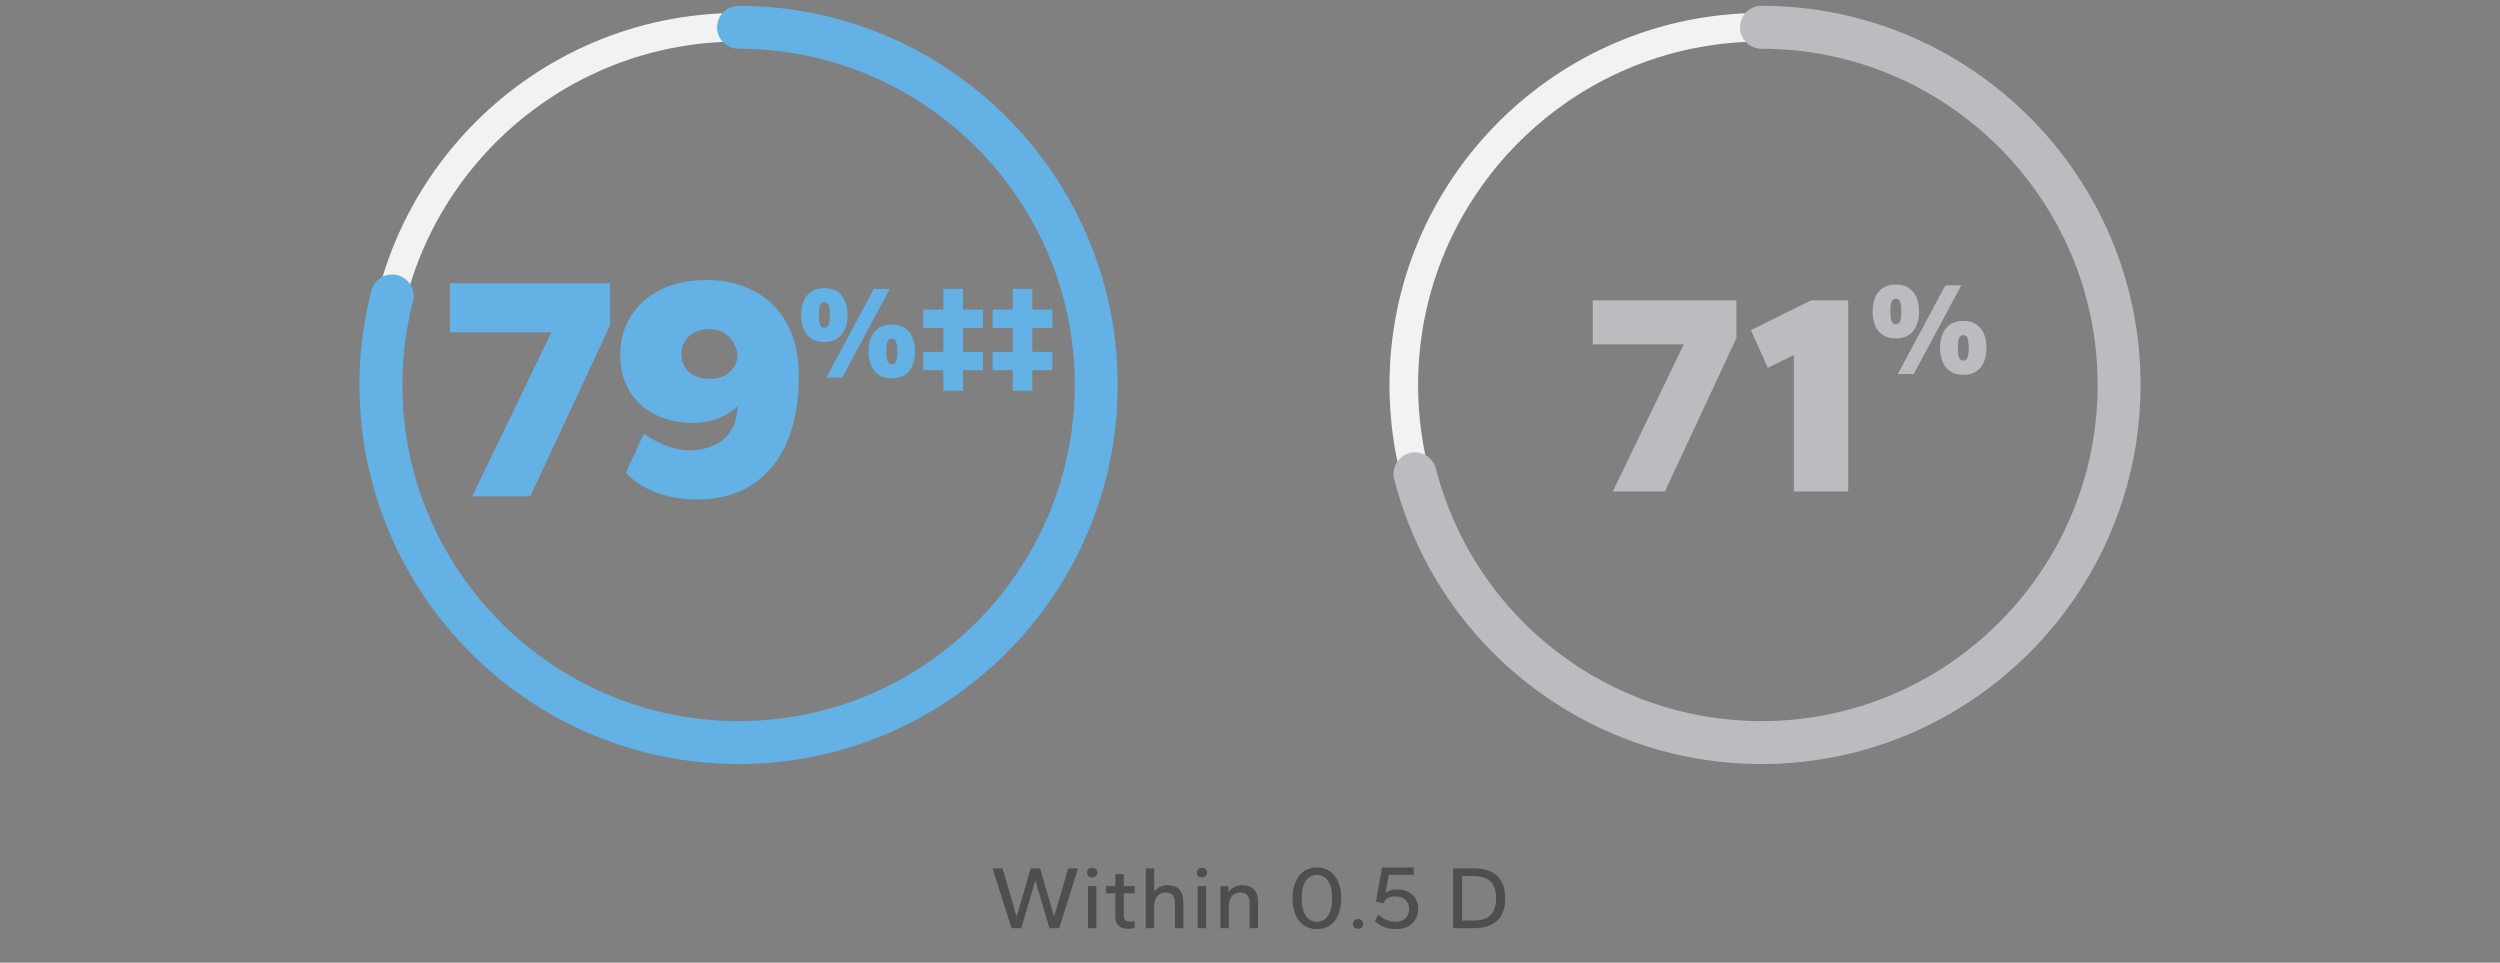
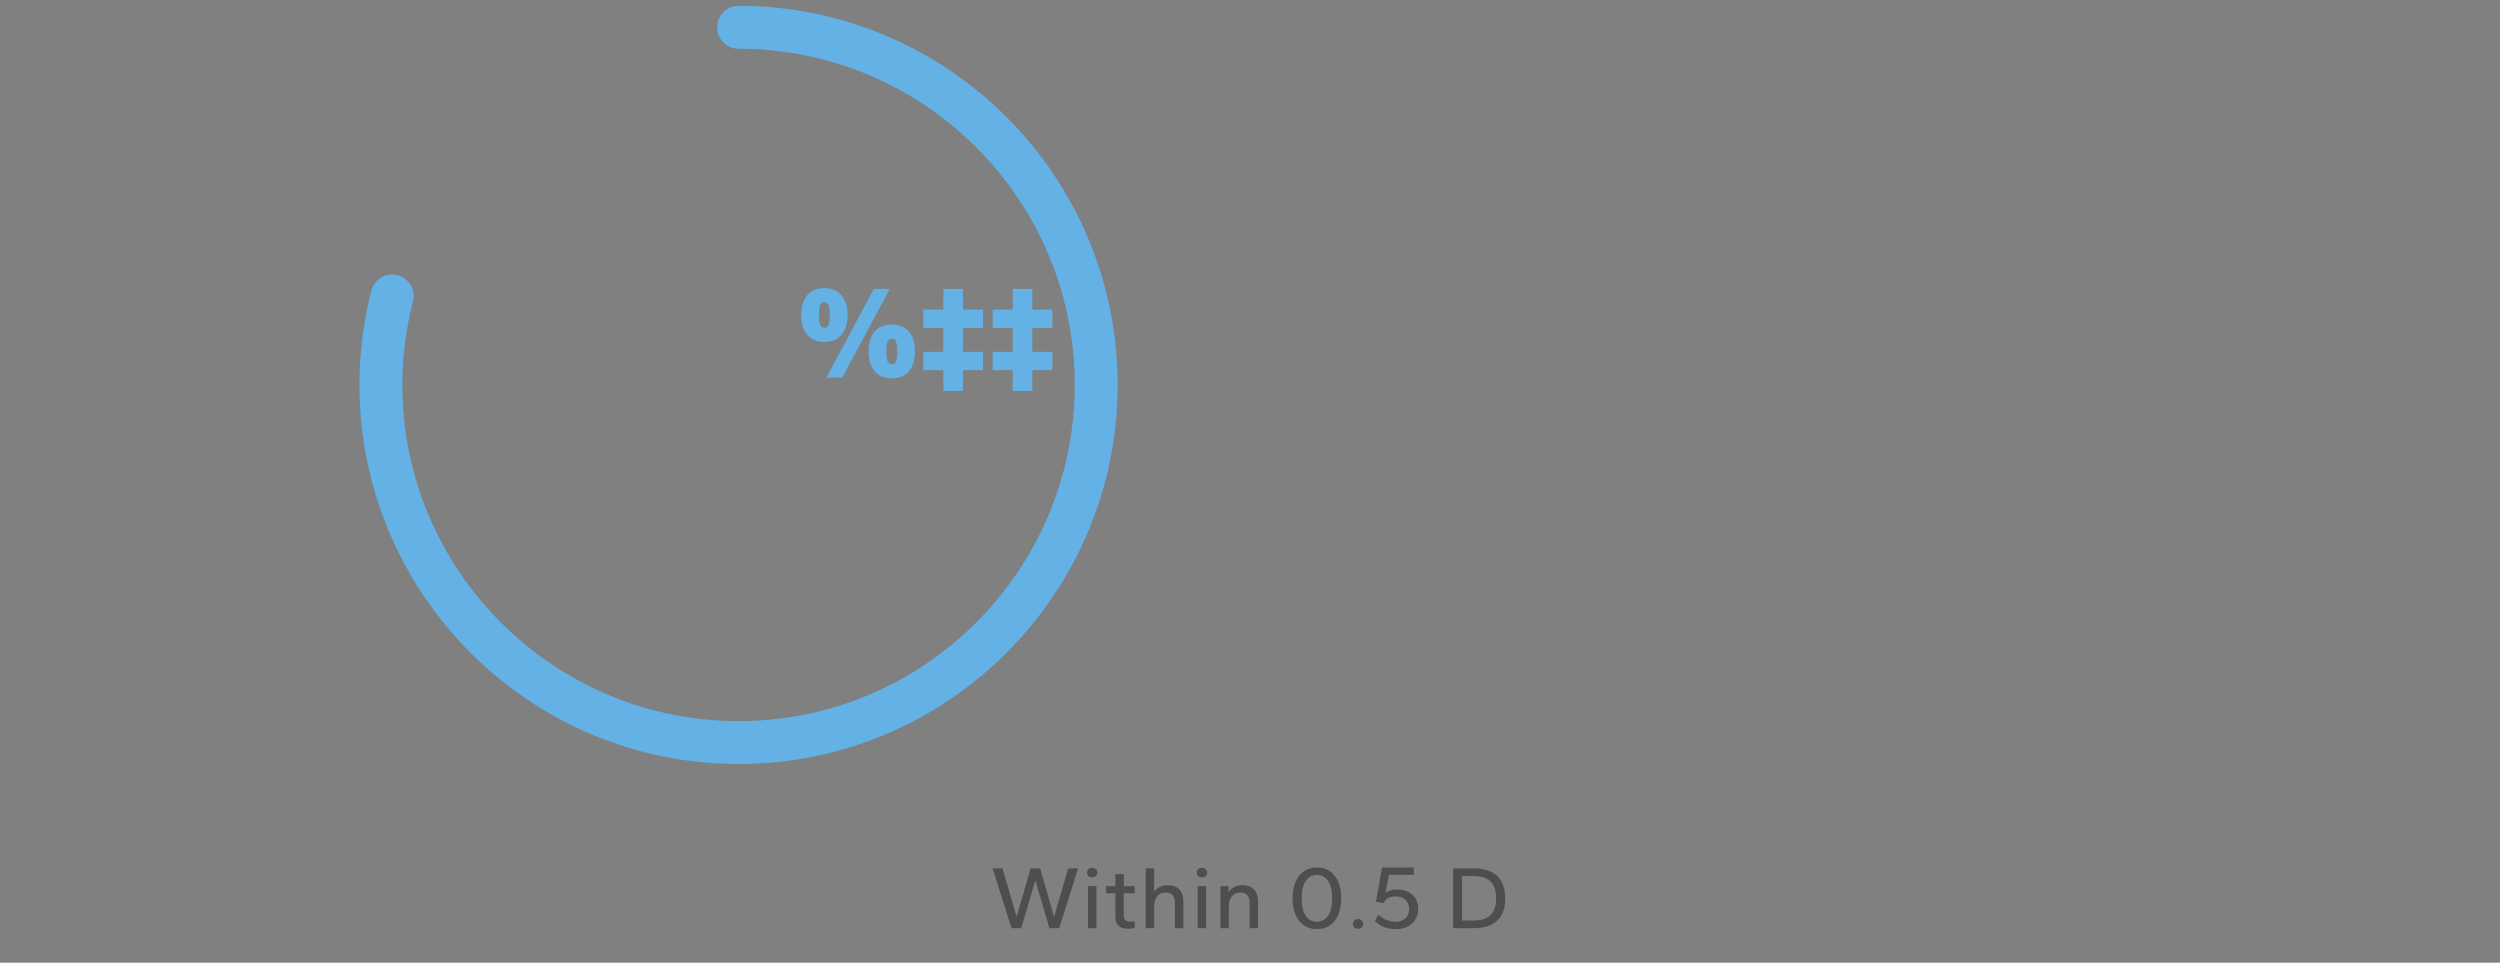
<svg xmlns="http://www.w3.org/2000/svg" width="335" height="129" viewBox="0 0 335 129" fill="none">
  <rect x="0" y="0" width="335" height="129" fill="#808080" stroke="none" />
  <g clip-path="url(#clip0_10033_11853)">
-     <path d="M98.965 101.422C71.475 101.422 49.123 79.069 49.123 51.579C49.123 24.09 71.475 1.737 98.965 1.737C126.455 1.737 148.807 24.09 148.807 51.579C148.807 79.069 126.455 101.422 98.965 101.422ZM98.965 5.571C73.603 5.571 52.957 26.218 52.957 51.579C52.957 76.941 73.603 97.588 98.965 97.588C124.327 97.588 144.973 76.941 144.973 51.579C144.973 26.218 124.327 5.571 98.965 5.571Z" fill="#F2F2F2" />
    <path d="M98.967 102.38C70.959 102.38 48.166 79.587 48.166 51.579C48.166 47.323 48.703 43.068 49.757 38.946C50.16 37.413 51.712 36.473 53.265 36.876C54.799 37.278 55.738 38.831 55.336 40.384C54.396 44.045 53.917 47.803 53.917 51.579C53.917 76.424 74.122 96.629 98.967 96.629C123.811 96.629 144.016 76.424 144.016 51.579C144.016 26.735 123.811 6.53 98.967 6.53C97.376 6.53 96.091 5.245 96.091 3.654C96.091 2.063 97.376 0.779 98.967 0.779C126.974 0.779 149.767 23.572 149.767 51.579C149.767 79.587 126.974 102.38 98.967 102.38Z" fill="#63B1E5" />
-     <path d="M63.28 66.505L73.882 44.532H60.288V37.948H81.748V43.591L71.061 66.505H63.28ZM93.362 66.932C91.481 66.932 89.699 66.633 88.018 66.034C86.365 65.436 84.983 64.538 83.871 63.341L86.265 58.126C87.548 58.981 88.688 59.565 89.685 59.879C90.711 60.192 91.652 60.349 92.507 60.349C93.419 60.349 94.345 60.178 95.285 59.836C96.254 59.494 97.067 58.895 97.722 58.04C98.406 57.157 98.776 55.946 98.834 54.407C98.207 55.062 97.366 55.604 96.311 56.031C95.285 56.459 94.16 56.672 92.934 56.672C90.939 56.672 89.201 56.288 87.719 55.518C86.237 54.749 85.097 53.68 84.299 52.312C83.501 50.944 83.102 49.348 83.102 47.524C83.102 45.672 83.558 43.99 84.47 42.48C85.382 40.969 86.693 39.772 88.403 38.889C90.141 37.977 92.222 37.521 94.644 37.521C97.067 37.521 99.204 38.019 101.056 39.017C102.937 39.986 104.405 41.439 105.46 43.377C106.514 45.287 107.041 47.666 107.041 50.516C107.041 53.794 106.528 56.672 105.502 59.152C104.476 61.603 102.937 63.512 100.885 64.88C98.862 66.248 96.354 66.932 93.362 66.932ZM95.072 50.773C96.24 50.773 97.152 50.459 97.808 49.833C98.492 49.177 98.834 48.379 98.834 47.438C98.662 46.498 98.263 45.714 97.636 45.087C97.01 44.432 96.154 44.104 95.072 44.104C93.903 44.104 92.977 44.432 92.293 45.087C91.637 45.714 91.31 46.498 91.31 47.438C91.31 48.379 91.637 49.177 92.293 49.833C92.977 50.459 93.903 50.773 95.072 50.773Z" fill="#63B1E5" />
    <path d="M110.729 50.598L117.098 38.714H119.233L112.864 50.598H110.729ZM110.462 45.83C109.763 45.83 109.182 45.676 108.719 45.367C108.257 45.059 107.913 44.632 107.687 44.087C107.462 43.541 107.349 42.918 107.349 42.219C107.349 41.519 107.462 40.896 107.687 40.351C107.913 39.805 108.257 39.378 108.719 39.07C109.182 38.761 109.763 38.607 110.462 38.607C111.174 38.607 111.755 38.761 112.206 39.07C112.668 39.378 113.012 39.805 113.238 40.351C113.463 40.896 113.576 41.519 113.576 42.219C113.576 42.918 113.463 43.541 113.238 44.087C113.012 44.632 112.668 45.059 112.206 45.367C111.755 45.676 111.174 45.83 110.462 45.83ZM110.462 43.926C110.712 43.926 110.895 43.808 111.014 43.571C111.133 43.334 111.192 42.883 111.192 42.219C111.192 41.554 111.133 41.104 111.014 40.867C110.895 40.629 110.712 40.511 110.462 40.511C110.213 40.511 110.03 40.629 109.911 40.867C109.792 41.104 109.733 41.554 109.733 42.219C109.733 42.883 109.792 43.334 109.911 43.571C110.03 43.808 110.213 43.926 110.462 43.926ZM119.5 50.704C118.8 50.704 118.219 50.55 117.756 50.242C117.294 49.934 116.95 49.507 116.724 48.961C116.499 48.415 116.386 47.793 116.386 47.093C116.386 46.393 116.499 45.771 116.724 45.225C116.95 44.68 117.294 44.253 117.756 43.944C118.219 43.636 118.8 43.482 119.5 43.482C120.211 43.482 120.792 43.636 121.243 43.944C121.706 44.253 122.05 44.68 122.275 45.225C122.5 45.771 122.613 46.393 122.613 47.093C122.613 47.793 122.5 48.415 122.275 48.961C122.05 49.507 121.706 49.934 121.243 50.242C120.792 50.55 120.211 50.704 119.5 50.704ZM119.5 48.801C119.749 48.801 119.933 48.682 120.051 48.445C120.17 48.208 120.229 47.757 120.229 47.093C120.229 46.429 120.17 45.978 120.051 45.741C119.933 45.504 119.749 45.385 119.5 45.385C119.251 45.385 119.067 45.504 118.948 45.741C118.83 45.978 118.77 46.429 118.77 47.093C118.77 47.757 118.83 48.208 118.948 48.445C119.067 48.682 119.251 48.801 119.5 48.801ZM126.405 52.377V49.601H123.719V47.146H126.405V43.944H123.719V41.489H126.405V38.714H129.038V41.489H131.724V43.944H129.038V47.146H131.724V49.601H129.038V52.377H126.405ZM135.699 52.377V49.601H133.013V47.146H135.699V43.944H133.013V41.489H135.699V38.714H138.332V41.489H141.019V43.944H138.332V47.146H141.019V49.601H138.332V52.377H135.699Z" fill="#63B1E5" />
  </g>
  <g clip-path="url(#clip1_10033_11853)">
-     <path d="M236.034 101.422C208.544 101.422 186.191 79.069 186.191 51.579C186.191 24.09 208.544 1.737 236.034 1.737C263.523 1.737 285.876 24.09 285.876 51.579C285.876 79.069 263.523 101.422 236.034 101.422ZM236.034 5.571C210.672 5.571 190.025 26.218 190.025 51.579C190.025 76.941 210.672 97.588 236.034 97.588C261.395 97.588 282.042 76.941 282.042 51.579C282.042 26.218 261.395 5.571 236.034 5.571Z" fill="#F2F2F2" />
    <path d="M236.035 102.38C212.839 102.38 192.596 86.68 186.826 64.212C186.423 62.679 187.362 61.107 188.896 60.704C190.43 60.302 192.002 61.241 192.404 62.775C197.523 82.711 215.466 96.629 236.035 96.629C260.88 96.629 281.085 76.424 281.085 51.579C281.085 26.735 260.88 6.53 236.035 6.53C234.444 6.53 233.16 5.245 233.16 3.654C233.16 2.063 234.444 0.779 236.035 0.779C264.043 0.779 286.836 23.572 286.836 51.579C286.836 79.587 264.043 102.38 236.035 102.38Z" fill="#BBBCC0" />
    <path d="M216.115 65.859L225.623 46.152H213.431V40.248H232.678V45.309L223.093 65.859H216.115ZM240.374 65.859V47.571L236.885 49.296L234.623 44.235L242.675 40.248H247.659V65.859H240.374Z" fill="#BBBCC0" />
    <path d="M254.309 50.118L260.678 38.235H262.813L256.444 50.118H254.309ZM254.043 45.35C253.343 45.35 252.762 45.196 252.299 44.888C251.837 44.58 251.493 44.153 251.267 43.607C251.042 43.062 250.929 42.439 250.929 41.739C250.929 41.039 251.042 40.417 251.267 39.871C251.493 39.326 251.837 38.899 252.299 38.59C252.762 38.282 253.343 38.128 254.043 38.128C254.754 38.128 255.335 38.282 255.786 38.59C256.248 38.899 256.592 39.326 256.818 39.871C257.043 40.417 257.156 41.039 257.156 41.739C257.156 42.439 257.043 43.062 256.818 43.607C256.592 44.153 256.248 44.58 255.786 44.888C255.335 45.196 254.754 45.35 254.043 45.35ZM254.043 43.447C254.292 43.447 254.475 43.328 254.594 43.091C254.713 42.854 254.772 42.403 254.772 41.739C254.772 41.075 254.713 40.624 254.594 40.387C254.475 40.15 254.292 40.031 254.043 40.031C253.793 40.031 253.61 40.15 253.491 40.387C253.372 40.624 253.313 41.075 253.313 41.739C253.313 42.403 253.372 42.854 253.491 43.091C253.61 43.328 253.793 43.447 254.043 43.447ZM263.08 50.225C262.38 50.225 261.799 50.071 261.336 49.762C260.874 49.454 260.53 49.027 260.305 48.481C260.079 47.936 259.967 47.313 259.967 46.614C259.967 45.914 260.079 45.291 260.305 44.746C260.53 44.2 260.874 43.773 261.336 43.465C261.799 43.156 262.38 43.002 263.08 43.002C263.791 43.002 264.372 43.156 264.823 43.465C265.286 43.773 265.63 44.2 265.855 44.746C266.08 45.291 266.193 45.914 266.193 46.614C266.193 47.313 266.08 47.936 265.855 48.481C265.63 49.027 265.286 49.454 264.823 49.762C264.372 50.071 263.791 50.225 263.08 50.225ZM263.08 48.321C263.329 48.321 263.513 48.203 263.631 47.966C263.75 47.728 263.809 47.278 263.809 46.614C263.809 45.949 263.75 45.499 263.631 45.261C263.513 45.024 263.329 44.906 263.08 44.906C262.831 44.906 262.647 45.024 262.528 45.261C262.41 45.499 262.35 45.949 262.35 46.614C262.35 47.278 262.41 47.728 262.528 47.966C262.647 48.203 262.831 48.321 263.08 48.321Z" fill="#BBBCC0" />
  </g>
  <path d="M135.547 124.379L133.015 116.363H134.335L136.231 122.843L138.103 116.363H139.375L141.247 122.843L143.143 116.363H144.463L141.931 124.379H140.623L138.739 117.959L136.855 124.379H135.547ZM145.794 124.379V118.739H146.922V124.379H145.794ZM146.346 117.575C146.146 117.575 145.982 117.515 145.854 117.395C145.734 117.275 145.674 117.119 145.674 116.927C145.674 116.735 145.734 116.583 145.854 116.471C145.982 116.351 146.146 116.291 146.346 116.291C146.554 116.291 146.722 116.351 146.85 116.471C146.978 116.583 147.042 116.735 147.042 116.927C147.042 117.119 146.978 117.275 146.85 117.395C146.722 117.515 146.554 117.575 146.346 117.575ZM151.184 124.451C150.6 124.451 150.164 124.315 149.876 124.043C149.596 123.763 149.456 123.331 149.456 122.747V119.699H148.22V118.739H149.456V117.131H150.584V118.739H152.048V119.699H150.584V122.651C150.584 122.931 150.652 123.143 150.788 123.287C150.924 123.423 151.132 123.491 151.412 123.491C151.508 123.491 151.62 123.487 151.748 123.479C151.876 123.471 151.976 123.459 152.048 123.443V124.355C151.944 124.387 151.812 124.411 151.652 124.427C151.5 124.443 151.344 124.451 151.184 124.451ZM153.534 124.379V116.363H154.662V119.507C154.838 119.235 155.078 119.019 155.382 118.859C155.694 118.699 156.07 118.619 156.51 118.619C157.158 118.619 157.662 118.803 158.022 119.171C158.39 119.539 158.574 120.115 158.574 120.899V124.379H157.446V121.043C157.446 120.539 157.342 120.175 157.134 119.951C156.934 119.719 156.626 119.603 156.21 119.603C155.714 119.603 155.33 119.771 155.058 120.107C154.794 120.443 154.662 120.903 154.662 121.487V124.379H153.534ZM160.497 124.379V118.739H161.625V124.379H160.497ZM161.049 117.575C160.849 117.575 160.685 117.515 160.557 117.395C160.437 117.275 160.377 117.119 160.377 116.927C160.377 116.735 160.437 116.583 160.557 116.471C160.685 116.351 160.849 116.291 161.049 116.291C161.257 116.291 161.425 116.351 161.553 116.471C161.681 116.583 161.745 116.735 161.745 116.927C161.745 117.119 161.681 117.275 161.553 117.395C161.425 117.515 161.257 117.575 161.049 117.575ZM163.535 124.379V118.739H164.615V119.579C164.783 119.283 165.027 119.051 165.347 118.883C165.667 118.707 166.055 118.619 166.511 118.619C167.159 118.619 167.663 118.803 168.023 119.171C168.391 119.539 168.575 120.115 168.575 120.899V124.379H167.447V121.043C167.447 120.539 167.343 120.175 167.135 119.951C166.935 119.719 166.627 119.603 166.211 119.603C165.715 119.603 165.331 119.771 165.059 120.107C164.795 120.443 164.663 120.903 164.663 121.487V124.379H163.535ZM176.466 124.499C175.762 124.499 175.166 124.323 174.678 123.971C174.19 123.611 173.822 123.123 173.574 122.507C173.326 121.883 173.202 121.171 173.202 120.371C173.202 119.571 173.326 118.863 173.574 118.247C173.822 117.623 174.19 117.135 174.678 116.783C175.166 116.423 175.762 116.243 176.466 116.243C177.178 116.243 177.774 116.423 178.254 116.783C178.742 117.135 179.11 117.623 179.358 118.247C179.606 118.863 179.73 119.571 179.73 120.371C179.73 121.171 179.606 121.883 179.358 122.507C179.11 123.123 178.742 123.611 178.254 123.971C177.774 124.323 177.178 124.499 176.466 124.499ZM176.466 123.515C176.866 123.515 177.218 123.403 177.522 123.179C177.834 122.947 178.074 122.599 178.242 122.135C178.418 121.663 178.506 121.075 178.506 120.371C178.506 119.659 178.418 119.071 178.242 118.607C178.074 118.143 177.834 117.799 177.522 117.575C177.218 117.343 176.866 117.227 176.466 117.227C176.066 117.227 175.71 117.343 175.398 117.575C175.094 117.807 174.854 118.155 174.678 118.619C174.51 119.075 174.426 119.659 174.426 120.371C174.426 121.075 174.51 121.663 174.678 122.135C174.854 122.599 175.094 122.947 175.398 123.179C175.71 123.403 176.066 123.515 176.466 123.515ZM181.981 124.451C181.765 124.451 181.593 124.391 181.465 124.271C181.345 124.143 181.285 123.987 181.285 123.803C181.285 123.619 181.349 123.463 181.477 123.335C181.605 123.207 181.773 123.143 181.981 123.143C182.181 123.143 182.345 123.207 182.473 123.335C182.601 123.463 182.665 123.619 182.665 123.803C182.665 123.987 182.601 124.143 182.473 124.271C182.353 124.391 182.189 124.451 181.981 124.451ZM187.079 124.499C186.655 124.499 186.275 124.459 185.939 124.379C185.611 124.307 185.311 124.191 185.039 124.031C184.767 123.863 184.499 123.659 184.235 123.419L184.703 122.567C185.095 122.911 185.471 123.155 185.831 123.299C186.199 123.443 186.575 123.515 186.959 123.515C187.543 123.515 187.999 123.363 188.327 123.059C188.655 122.755 188.819 122.343 188.819 121.823C188.819 121.287 188.655 120.871 188.327 120.575C187.999 120.271 187.543 120.119 186.959 120.119C186.559 120.119 186.223 120.199 185.951 120.359C185.687 120.511 185.507 120.735 185.411 121.031L184.379 120.839L185.195 116.243H189.443V117.227H186.107L185.663 119.639C185.847 119.495 186.071 119.383 186.335 119.303C186.599 119.223 186.883 119.183 187.187 119.183C187.787 119.183 188.299 119.295 188.723 119.519C189.155 119.743 189.483 120.051 189.707 120.443C189.931 120.835 190.043 121.287 190.043 121.799C190.043 122.311 189.923 122.771 189.683 123.179C189.443 123.587 189.099 123.911 188.651 124.151C188.211 124.383 187.687 124.499 187.079 124.499ZM194.713 124.379V116.363H197.485C198.853 116.363 199.897 116.699 200.617 117.371C201.337 118.043 201.697 119.043 201.697 120.371C201.697 121.699 201.337 122.699 200.617 123.371C199.897 124.043 198.853 124.379 197.485 124.379H194.713ZM195.913 123.347H197.413C198.493 123.347 199.273 123.103 199.753 122.615C200.233 122.119 200.473 121.371 200.473 120.371C200.473 119.371 200.233 118.627 199.753 118.139C199.273 117.643 198.493 117.395 197.413 117.395H195.913V123.347Z" fill="#4E4E4E" />
  <defs>
    <clipPath id="clip0_10033_11853">
      <rect width="101.601" height="101.601" fill="white" transform="translate(48.166 0.778)" />
    </clipPath>
    <clipPath id="clip1_10033_11853">
-       <rect width="100.643" height="101.601" fill="white" transform="translate(186.191 0.778)" />
-     </clipPath>
+       </clipPath>
  </defs>
</svg>